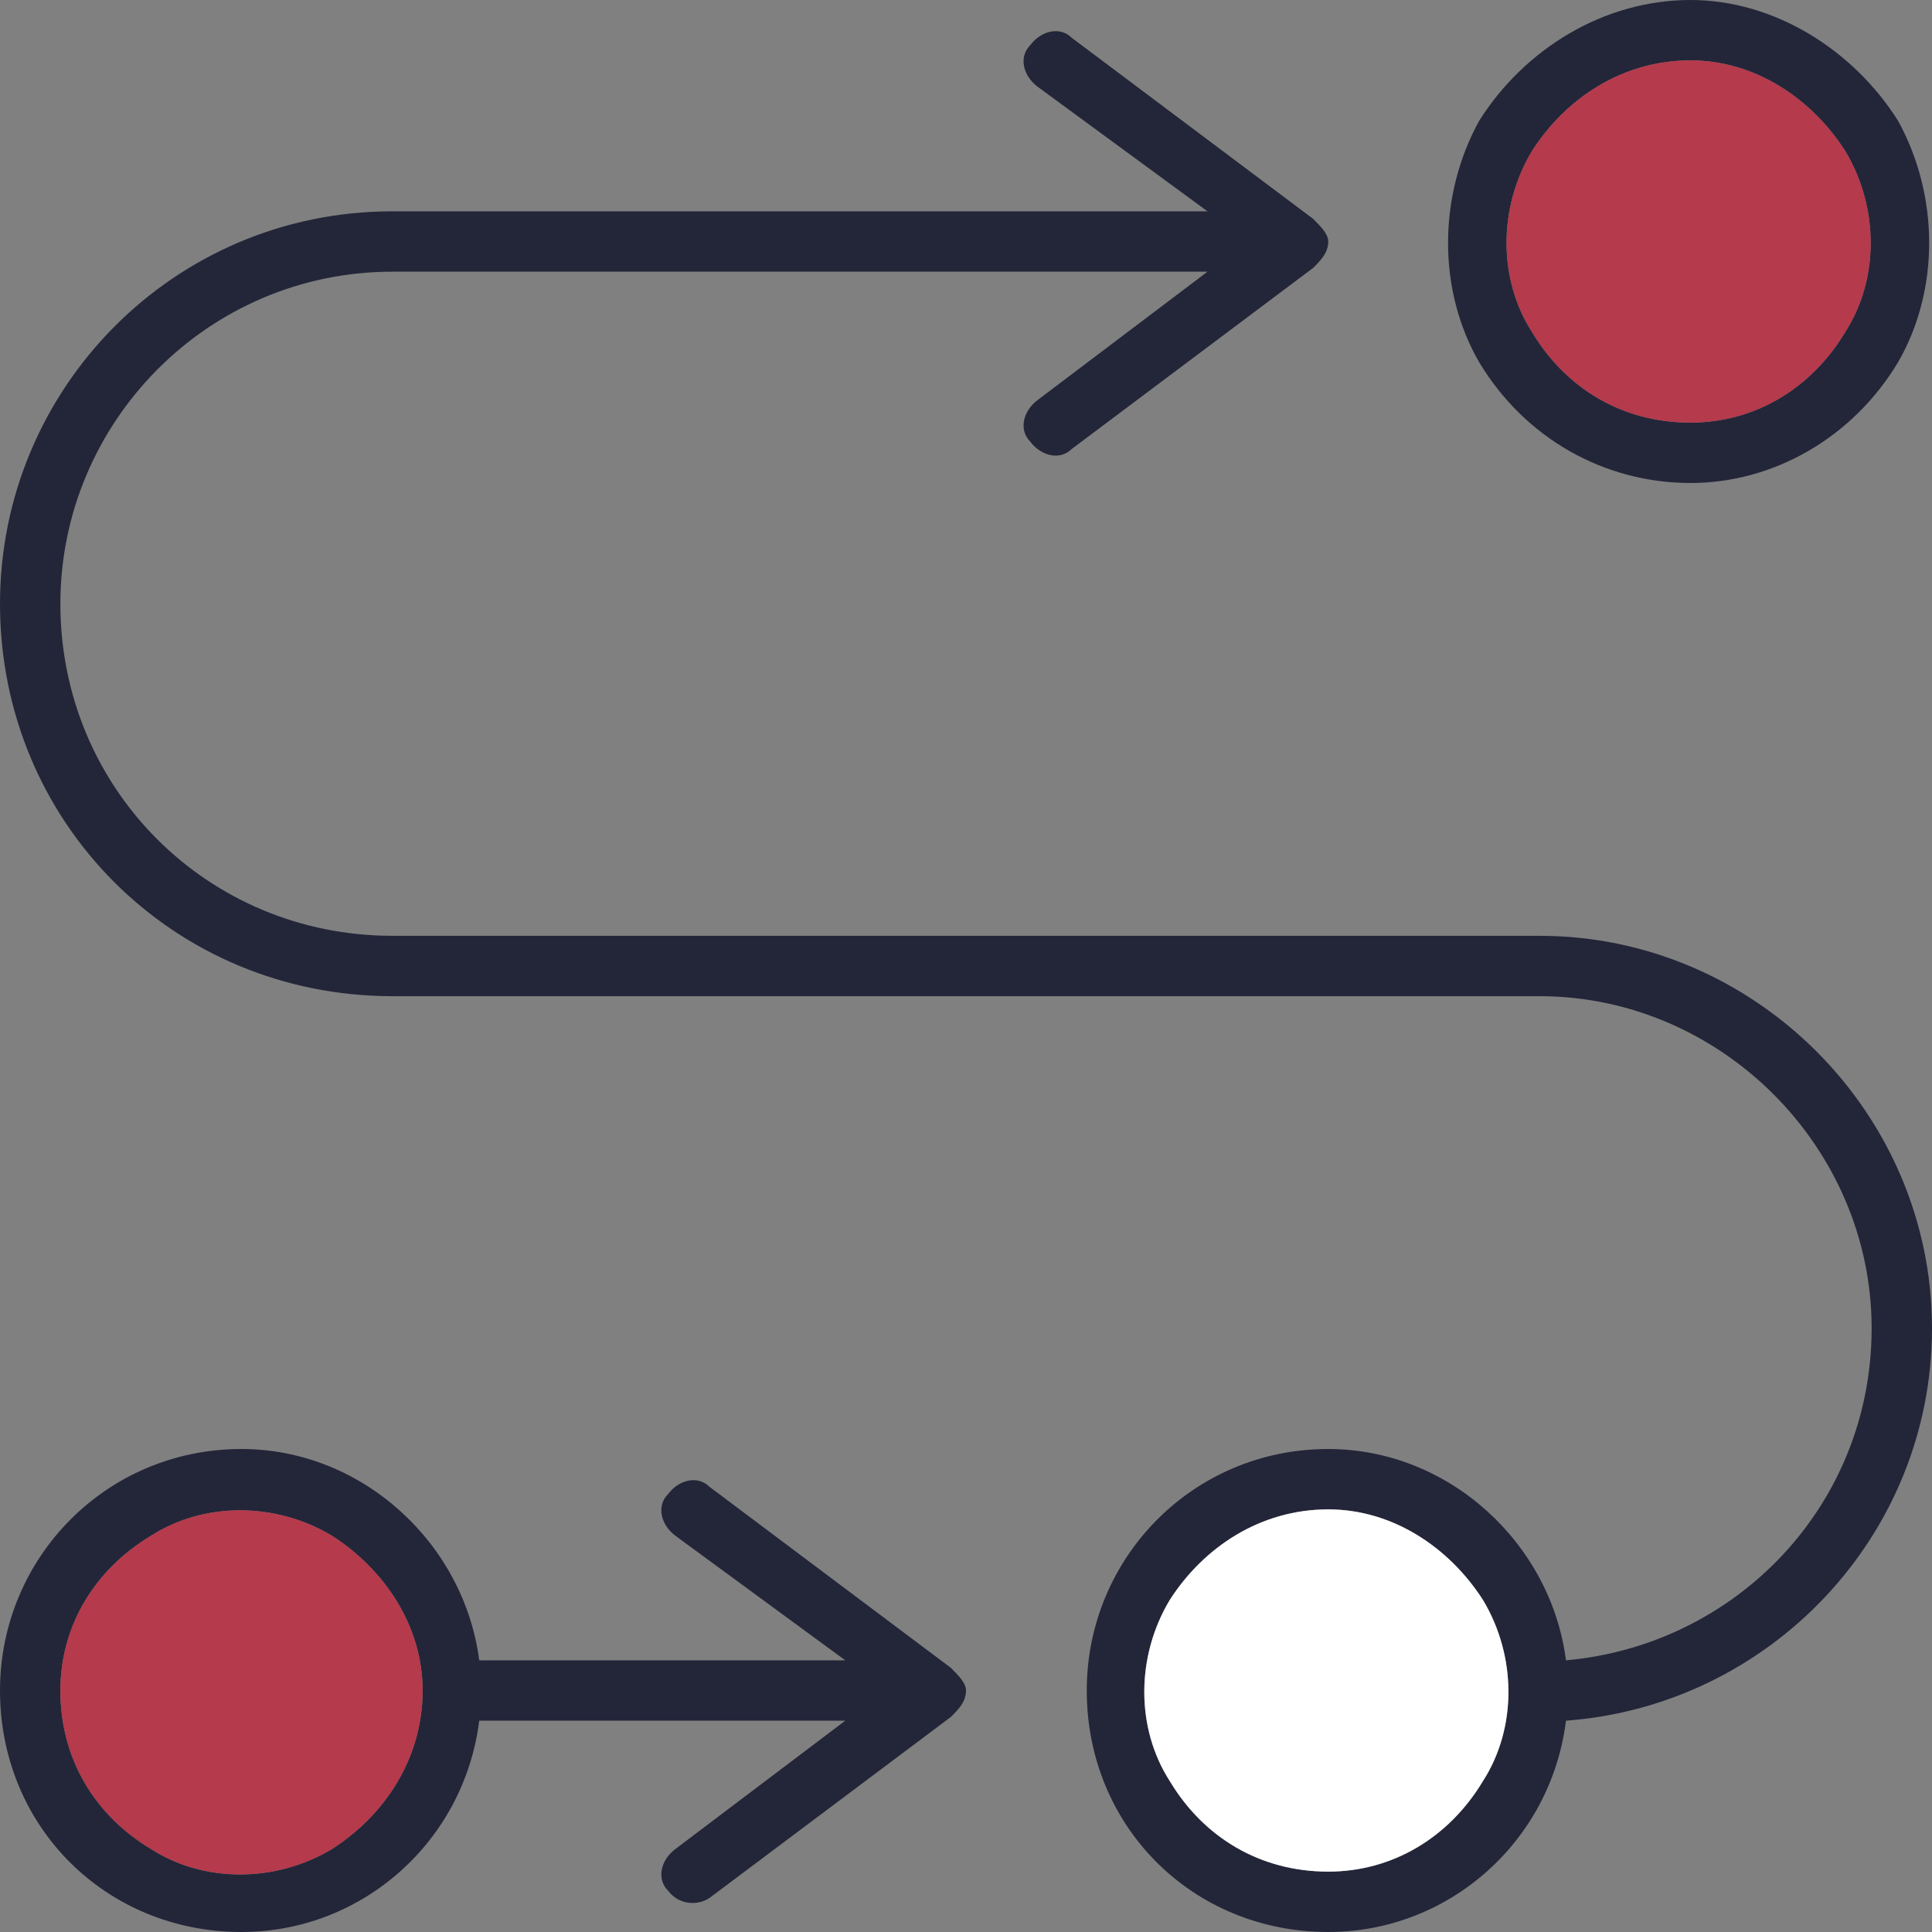
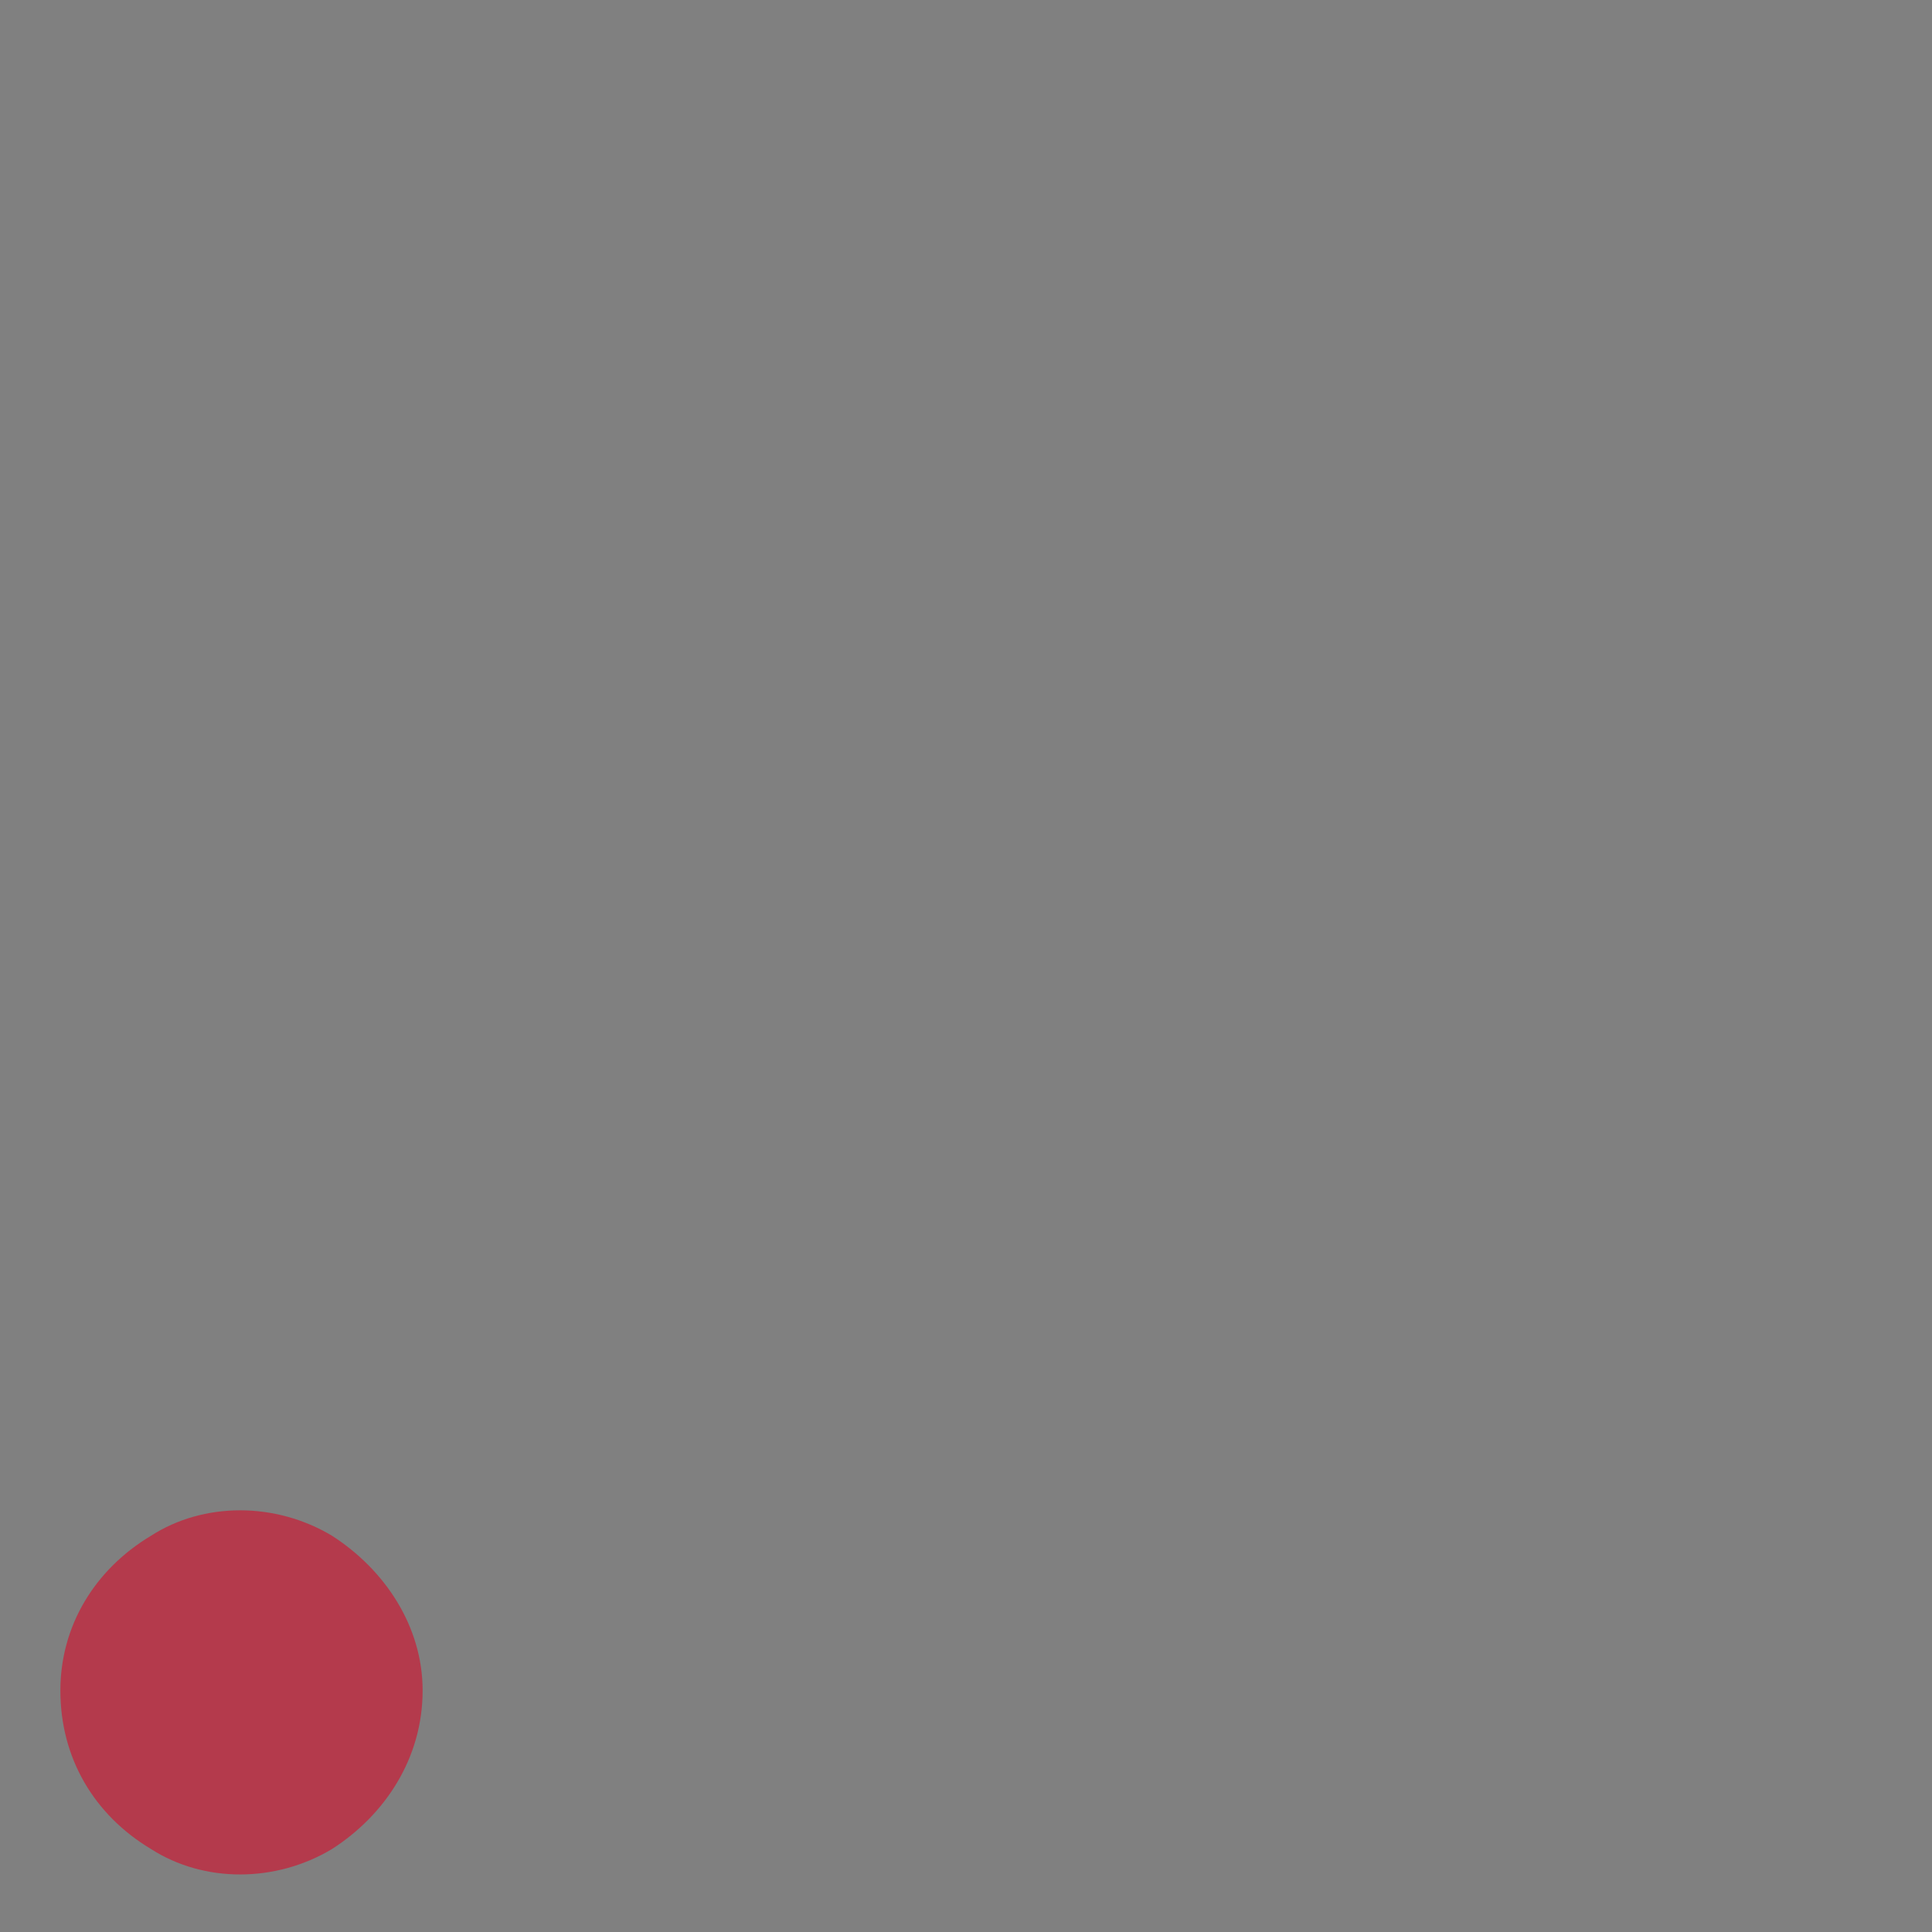
<svg xmlns="http://www.w3.org/2000/svg" width="64" height="64" viewBox="0 0 64 64" fill="none">
  <rect x="0" y="0" width="64" height="64" fill="#808080" stroke="none" />
-   <path d="M56 2C53.75 2 51.875 3.25 50.75 5C49.625 6.875 49.625 9.25 50.75 11C51.875 12.875 53.75 14 56 14C58.125 14 60 12.875 61.125 11C62.25 9.25 62.25 6.875 61.125 5C60 3.25 58.125 2 56 2ZM56 16C53.125 16 50.5 14.5 49 12C47.625 9.625 47.625 6.5 49 4C50.5 1.625 53.125 0 56 0C58.75 0 61.375 1.625 62.875 4C64.25 6.5 64.25 9.625 62.875 12C61.375 14.5 58.75 16 56 16ZM13 7H40L34.375 2.875C33.875 2.5 33.75 1.875 34.125 1.5C34.5 1 35.125 0.875 35.5 1.25L43.5 7.25C43.75 7.5 44 7.75 44 8C44 8.375 43.75 8.625 43.5 8.875L35.5 14.875C35.125 15.25 34.5 15.125 34.125 14.625C33.75 14.25 33.875 13.625 34.375 13.25L40 9H13C6.875 9 2 14 2 20C2 26.125 6.875 31 13 31H51C58.125 31 64 36.875 64 44C64 50.875 58.625 56.5 51.875 57C51.375 61 48 64 44 64C39.5 64 36 60.5 36 56C36 51.625 39.5 48 44 48C48 48 51.375 51.125 51.875 55C57.5 54.5 62 49.875 62 44C62 38 57 33 51 33H13C5.75 33 0 27.25 0 20C0 12.875 5.75 7 13 7ZM15.875 55H28L22.375 50.875C21.875 50.5 21.75 49.875 22.125 49.5C22.5 49 23.125 48.875 23.5 49.25L31.5 55.25C31.75 55.5 32 55.75 32 56C32 56.375 31.75 56.625 31.5 56.875L23.5 62.875C23.125 63.125 22.5 63.125 22.125 62.625C21.75 62.25 21.875 61.625 22.375 61.25L28 57H15.875C15.375 61 12 64 8 64C3.5 64 0 60.5 0 56C0 51.625 3.5 48 8 48C12 48 15.375 51.125 15.875 55ZM2 56C2 58.25 3.125 60.125 5 61.25C6.75 62.375 9.125 62.375 11 61.25C12.75 60.125 14 58.25 14 56C14 53.875 12.75 52 11 50.875C9.125 49.75 6.75 49.75 5 50.875C3.125 52 2 53.875 2 56ZM44 50C41.75 50 39.875 51.25 38.75 53C37.625 54.875 37.625 57.25 38.75 59C39.875 60.875 41.75 62 44 62C46.125 62 48 60.875 49.125 59C50.25 57.25 50.25 54.875 49.125 53C48 51.25 46.125 50 44 50Z" fill="#232639" />
  <path d="M2 56C2 58.25 3.125 60.125 5 61.25C6.75 62.375 9.125 62.375 11 61.25C12.75 60.125 14 58.25 14 56C14 53.875 12.75 52 11 50.875C9.125 49.75 6.75 49.75 5 50.875C3.125 52 2 53.875 2 56Z" fill="#B43A4C" />
-   <path d="M56 2C53.75 2 51.875 3.25 50.75 5C49.625 6.875 49.625 9.25 50.75 11C51.875 12.875 53.75 14 56 14C58.125 14 60 12.875 61.125 11C62.25 9.25 62.25 6.875 61.125 5C60 3.25 58.125 2 56 2Z" fill="#B43A4C" />
-   <path d="M44 50C41.75 50 39.875 51.25 38.75 53C37.625 54.875 37.625 57.25 38.75 59C39.875 60.875 41.75 62 44 62C46.125 62 48 60.875 49.125 59C50.25 57.25 50.25 54.875 49.125 53C48 51.25 46.125 50 44 50Z" fill="white" />
</svg>